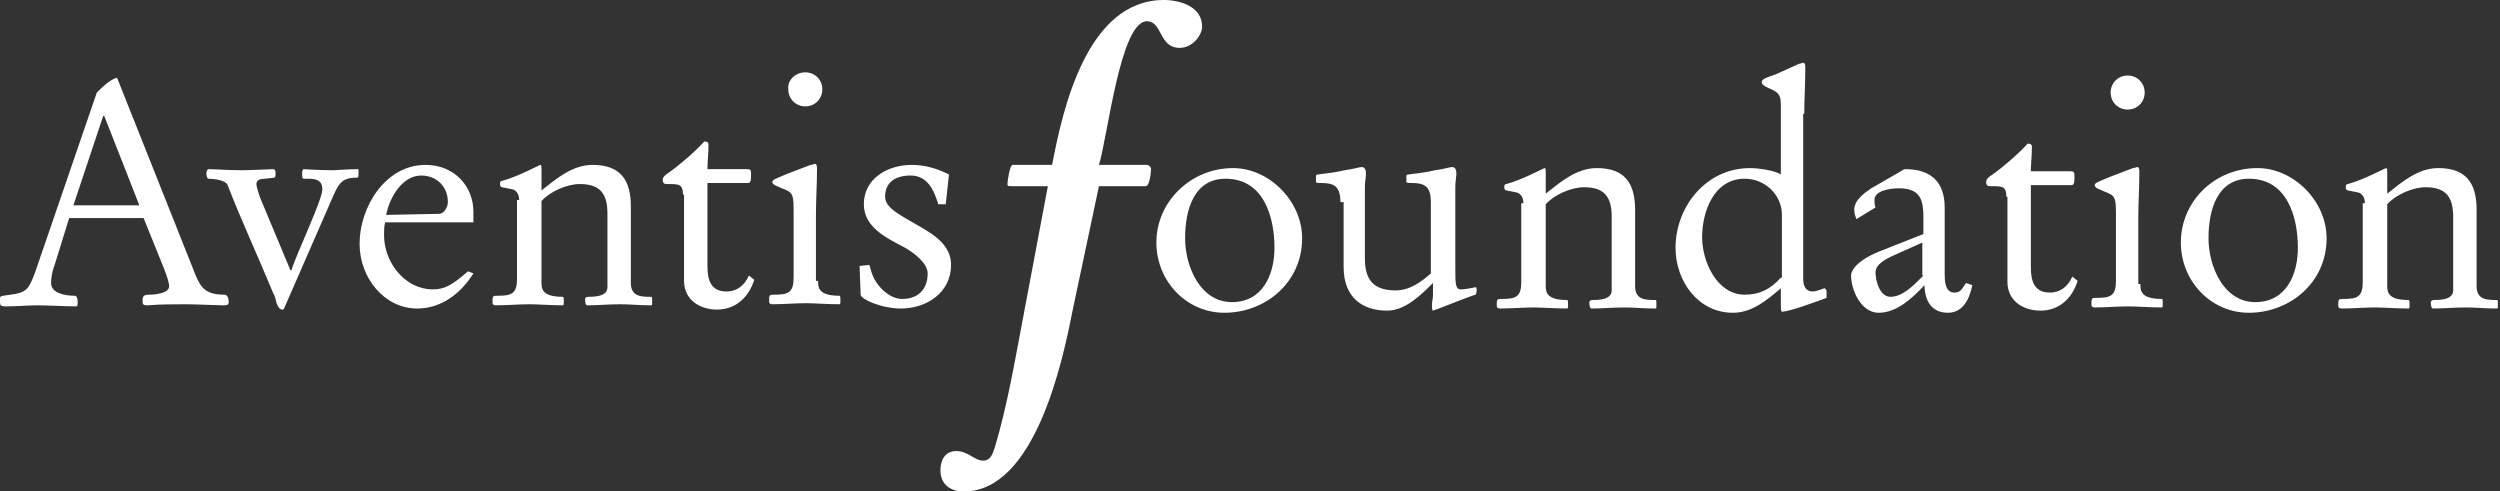
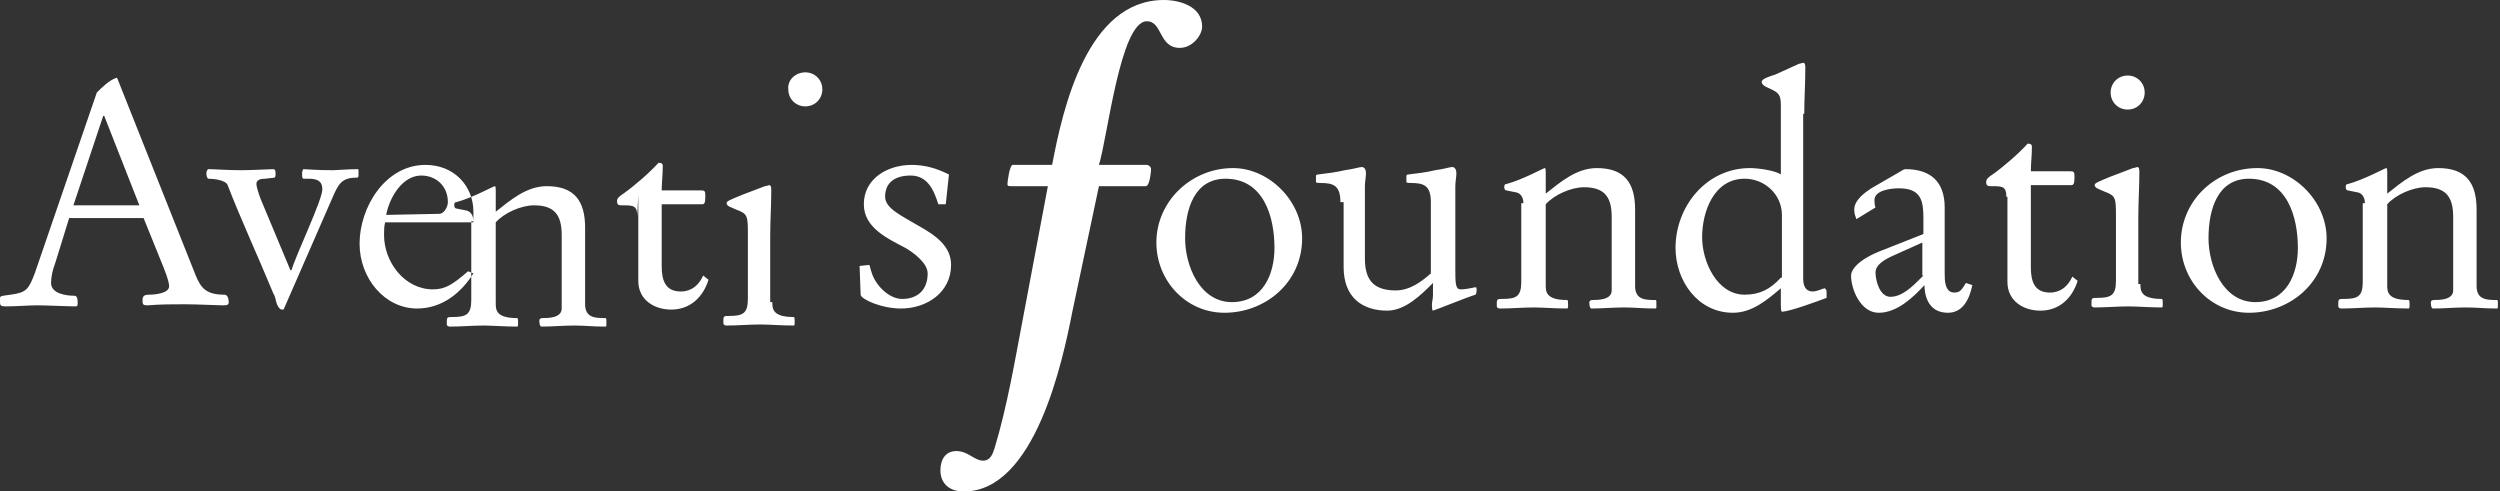
<svg xmlns="http://www.w3.org/2000/svg" viewBox="0 0 235 46.2" enable-background="new 0 0 235 46.2">
  <rect x="0" y="0" width="235" height="46.2" fill="#333333" stroke="none" />
-   <path fill="#FFF" d="M103.3 15.5c.8-2.5 2-13.5 4.5-13.5 1.5 0 1.1 2.5 3.1 2.5 1.2 0 2.1-1.2 2.1-2 0-1.9-2.1-2.5-3.6-2.5-7.2 0-9.5 10.2-10.5 15.5h-3.7c-.3 0-.5 1.6-.5 1.8 0 .2.1.2.4.2h3.4l-2.3 12.2c-.8 4.2-1.5 8.4-2.7 12.4-.2.6-.4 1.2-1.1 1.2-.8 0-1.4-.9-2.5-.9s-1.5.9-1.5 1.8c0 1.3.9 2 2.2 2 6.7 0 9.3-12.3 10.2-16.9l2.5-11.8h4.4c.4 0 .5-1.5.5-1.6 0-.2-.2-.4-.4-.4h-4.5zM119.8 23.3c0 2.5-1.1 5.1-4 5.1-3 0-4.4-3.4-4.4-6 0-2.8.9-5.6 3.8-5.6 3.6 0 4.6 3.6 4.6 6.5zm-11.1-.5c0 3.6 2.8 6.6 6.4 6.6 3.8 0 7.3-2.8 7.3-7 0-3.5-3.1-6.6-6.5-6.6-3.9 0-7.2 3.1-7.2 7zM126 19c0-1.6-.7-1.8-1.9-1.8-.1 0-.4 0-.4-.1v-.5c0-.1 0-.2.2-.2.8-.1 1.7-.2 2.5-.4.8-.1 1.4-.3 1.6-.3.3 0 .4.3.4.6s-.1.8-.1 1.2v6.8c0 2 .8 3 2.9 3 1.3 0 2.4-.8 3.3-1.6V19c0-1.6-.7-1.8-1.9-1.8-.1 0-.4 0-.4-.1v-.5c0-.1 0-.2.2-.2.8-.1 1.7-.2 2.5-.4.8-.1 1.4-.3 1.6-.3.3 0 .4.3.4.6s-.1.8-.1 1.2v7.7c0 1.4 0 2 .5 2 .6 0 1.3-.2 1.4-.2.1 0 .1.1.1.3 0 .3-.1.4-.1.4-.7.2-3.9 1.5-4 1.5-.1 0-.1-.4-.1-.6 0-.2.1-.5.1-.9v-1.1c-1.1 1.1-2.6 2.6-4.3 2.6-2.3 0-4.1-1.2-4.1-4.1V19zm17.2.1c0-.6-.3-.9-.6-1l-1-.2c-.1 0-.2-.1-.2-.3 0-.1 0-.3.2-.3 1.5-.4 3.5-1.5 3.6-1.5.1 0 .1.2.1.4v2c1.4-1.1 2.9-2.4 4.8-2.4 2.6 0 3.6 1.4 3.6 3.9v7.2c0 1.3 1 1.3 1.9 1.3.1 0 .1.1.1.2v.5c0 .1-.1.1-.1.1-1.2 0-1.9-.1-2.9-.1-1.1 0-2.1.1-3.1.1-.2 0-.2-.5-.2-.6 0-.1.1-.2.3-.2.5 0 1.8 0 1.8-.9v-6.9c0-1.8-.6-2.8-2.6-2.8-1.2 0-2.8.7-3.6 1.6v7.6c0 .6 0 1.4 2 1.4.1 0 .1.2.1.4 0 .3 0 .4-.1.4-1.1 0-2.4-.1-3.1-.1-1.1 0-2.1.1-3.2.1-.2 0-.3-.1-.3-.2v-.3c0-.4.1-.4.5-.4 1.3 0 1.8-.2 1.8-1.6v-7.4zm24.2 7c-1 1.1-2 1.6-3.4 1.6-2.6 0-4-3.1-4-5.4 0-2.4 1.1-5.5 4-5.5 1.9 0 3.5 1.5 3.5 3.4v5.9zm2.2-15.4c0-1.4.1-2.8.1-4.3 0-.2 0-.5-.2-.5-.1 0-.3.1-.4.1l-2.2 1c-.6.2-1.3.4-1.3.7 0 .2.2.4.7.6.9.4 1.1.6 1.1 1.6v6.5c-.6-.4-2.2-.6-2.9-.6-4.1 0-7 3.6-7 7.5 0 3.1 2.1 6.1 5.4 6.1 1.8 0 3.2-1.2 4.5-2.3v1.6c0 .1 0 .6.1.6.7 0 3.4-1 4.2-1.3v-.6c0-.1-.1-.3-.2-.3s-.7.3-1.1.3c-.5 0-.9-.3-.9-1.2V10.7zm11.2 15.2l-.3.3c-.7.7-1.7 1.7-2.8 1.7-1 0-1.4-1.5-1.4-2.3 0-.8 1.1-1.3 1.5-1.5l2.9-1.3v3.1zm0-3.9l-3.8 1.5c-2.4.9-3 1.9-3 2.4 0 1.3.9 3.5 2.6 3.5 1.7 0 3.2-1.4 4.3-2.6 0 .7.2 2.6 2.2 2.6 1.3 0 2-1.1 2.3-2.6l-.6-.2c-.4.6-.5.9-1.1.9-.9 0-.9-1.2-.9-1.8v-6.2c0-2.4-1.3-3.6-3.7-3.6-.1 0-.3.1-.6.3l-2.6 1.5c-.6.4-1.6 1.1-1.6 2 0 .4.1.6.2.9l1.8-1.1c-.1-.2-.1-.5-.1-.7 0-.9 1.5-1.1 2.3-1.1 2.1 0 2.3 1.2 2.3 2.8V22zm7.8-3.5c0-1-.4-1-1.4-1-.3 0-.5 0-.5-.4 0-.3.3-.5.6-.7 1-.7 2.5-2 3.3-2.9.3 0 .4.1.4.3 0 .8-.1 1.6-.1 2.3h3.7c.4 0 .4.1.4.6 0 .6-.1.7-.3.7h-3.8v7.7c0 1.3.3 2.4 1.8 2.4 1 0 1.7-.6 2.1-1.5l.5.4c-.5 1.6-1.7 2.8-3.5 2.8-1.6 0-3.1-.9-3.1-2.7v-8zm12.6 8.2c0 .6 0 1.4 2 1.4.1 0 .1.2.1.4 0 .3 0 .4-.1.4-1.1 0-2.4-.1-3.1-.1-1.1 0-2.1.1-3.2.1-.2 0-.3-.1-.3-.2v-.3c0-.4.1-.4.5-.4 1.3 0 1.8-.2 1.8-1.6v-6c0-1.8 0-2-1.1-2.4-.4-.2-.9-.3-.9-.6 0-.2.3-.3 1.5-.8l2.1-.8c.1 0 .4-.1.4-.1.2 0 .2.3.2.5 0 1.4-.1 2.8-.1 4.3v6.2zM200 7.1c.9 0 1.6.7 1.6 1.6 0 .9-.7 1.6-1.6 1.6-.9 0-1.6-.7-1.6-1.6 0-.9.7-1.6 1.6-1.6zm16 16.2c0 2.5-1.1 5.1-4 5.1-3 0-4.4-3.4-4.4-6 0-2.8.9-5.6 3.8-5.6 3.6 0 4.6 3.6 4.6 6.5zm-11-.5c0 3.6 2.8 6.6 6.4 6.6 3.8 0 7.3-2.8 7.3-7 0-3.5-3.1-6.6-6.5-6.6-4 0-7.2 3.1-7.2 7zm17.3-3.7c0-.6-.3-.9-.6-1l-1-.2c-.1 0-.2-.1-.2-.3 0-.1 0-.3.2-.3 1.5-.4 3.5-1.5 3.6-1.5.1 0 .1.2.1.4v2c1.4-1.1 2.9-2.4 4.8-2.4 2.6 0 3.6 1.4 3.6 3.9v7.2c0 1.3 1 1.3 1.9 1.3.1 0 .1.1.1.2v.5c0 .1-.1.1-.1.1-1.2 0-1.9-.1-2.9-.1-1.1 0-2.1.1-3.1.1-.2 0-.2-.5-.2-.6 0-.1.1-.2.3-.2.5 0 1.8 0 1.8-.9v-6.9c0-1.8-.6-2.8-2.6-2.8-1.2 0-2.8.7-3.6 1.6v7.6c0 .6 0 1.4 2 1.4.1 0 .1.2.1.4 0 .3 0 .4-.1.4-1.1 0-2.4-.1-3.1-.1-1.1 0-2.1.1-3.2.1-.2 0-.3-.1-.3-.2v-.3c0-.4.1-.4.5-.4 1.3 0 1.8-.2 1.8-1.6v-7.4zM6.9 19.3l2.8-8.4h.1l3.3 8.4H6.9zm6.6 1.2l1.9 4.7c.4 1 .5 1.5.5 1.7 0 .7-1.4.8-1.9.8-.4 0-.6.1-.6.5s0 .5.5.5c1.2-.1 2.3-.1 3.5-.1 1.1 0 3 .1 3.5.1.4 0 .6 0 .6-.3s-.1-.7-.4-.7c-1.7 0-2.2-.6-2.7-1.8L11 7.3c-.7.2-1.4.9-1.9 1.4L3.3 25.6c-.6 1.6-.8 1.9-2.3 2.1-.7.1-1 .1-1 .3v.3c0 .4 0 .5.6.5.9 0 2.1-.1 2.9-.1.8 0 2.9.1 3.6.1.2 0 .2-.1.2-.4 0-.4-.1-.6-.3-.6-.8 0-2.2-.2-2.2-1.2 0-.5.1-1.1.4-1.9l1.3-4.2h7zM26.7 29c0 .1-.1.1-.2.1-.2 0-.4-.3-.5-.6-.1-.3-.1-.6-.3-.9-1.4-3.4-3.2-7.3-4.3-10.2-.2-.5-1.4-.6-1.8-.6-.1 0-.2-.2-.2-.5 0-.2.1-.4.2-.4.5 0 1.8.1 3.1.1 1 0 2.6-.1 3-.1.1 0 .2.1.2.3v.3c0 .1-.1.2-.1.2l-.9.1c-.4 0-.8.1-.8.5 0 .2.2.9.4 1.4.9 2.2 1.9 4.5 2.8 6.7h.1c.4-1.4 2.9-6.6 2.9-7.6 0-.8-.5-1-1.3-1h-.4c-.1 0-.2 0-.2-.3v-.3c0-.1.1-.3.1-.3.2 0 1.3.1 2.8.1.3 0 1.5-.1 2.3-.1.1 0 .1 0 .1.2v.4c0 .2-.1.2-.2.2-1.4 0-1.7.6-2.3 2L26.7 29zm9.6-8.8c.3-1.6 1.5-3.7 3.3-3.7 1.4 0 2.5 1 2.5 2.5 0 .5-.4 1.1-.8 1.1l-5 .1zm8.2.6v-.9c0-2.4-1.8-4.4-4.5-4.4-3.8 0-6.2 4-6.2 7.4 0 3.3 2.4 6.1 5.4 6.1 2.3 0 4.1-1.4 5.3-3.3l-.5-.2c-1.5 1.3-2.2 1.7-3.3 1.7-2.7 0-4.6-2.6-4.6-5.1 0-.4 0-.8.1-1.2h8.3zm4.3-2c0-.6-.3-.9-.6-1l-1-.2c-.1 0-.2-.1-.2-.3 0-.1 0-.3.2-.3 1.5-.4 3.5-1.5 3.6-1.5.1 0 .1.2.1.4v2c1.4-1.1 2.9-2.4 4.8-2.4 2.6 0 3.6 1.4 3.6 3.9v7.2c0 1.3 1 1.3 1.9 1.3.1 0 .1.1.1.2v.5c0 .1-.1.1-.1.1-1.2 0-1.9-.1-2.9-.1-1.1 0-2.1.1-3.1.1-.2 0-.2-.5-.2-.6 0-.1.1-.2.3-.2.5 0 1.8 0 1.8-.9v-6.9c0-1.8-.6-2.8-2.6-2.8-1.2 0-2.8.7-3.6 1.6v7.6c0 .6 0 1.4 2 1.4.1 0 .1.2.1.4 0 .3 0 .4-.1.4-1.1 0-2.4-.1-3.1-.1-1.1 0-2.1.1-3.2.1-.2 0-.3-.1-.3-.2v-.3c0-.4.1-.4.5-.4 1.3 0 1.8-.2 1.8-1.6v-7.4zm15.4-.5c0-1-.4-1-1.4-1-.3 0-.5 0-.5-.4 0-.3.3-.5.6-.7 1-.7 2.5-2 3.3-2.9.3 0 .4.1.4.3 0 .8-.1 1.6-.1 2.3h3.7c.4 0 .4.1.4.6 0 .6-.1.7-.3.7h-3.8V25c0 1.3.3 2.4 1.8 2.4 1 0 1.7-.6 2.1-1.5l.5.4c-.5 1.6-1.7 2.8-3.5 2.8-1.6 0-3.1-.9-3.1-2.7v-8.1zm12.7 8.1c0 .6 0 1.4 2 1.4.1 0 .1.2.1.4 0 .3 0 .4-.1.4-1.1 0-2.4-.1-3.1-.1-1.1 0-2.1.1-3.2.1-.2 0-.3-.1-.3-.2v-.3c0-.4.1-.4.5-.4 1.3 0 1.8-.2 1.8-1.6v-6c0-1.8 0-2-1.1-2.4-.4-.2-.9-.3-.9-.6 0-.2.3-.3 1.5-.8l2.1-.8c.1 0 .4-.1.4-.1.2 0 .2.3.2.5 0 1.4-.1 2.8-.1 4.3v6.2zM75.7 6.8c.9 0 1.6.7 1.6 1.6 0 .9-.7 1.6-1.6 1.6-.9 0-1.6-.7-1.6-1.6-.1-.9.7-1.6 1.6-1.6zm13.2 12.4h-.7c-.4-1.3-1-2.7-2.6-2.7-1.4 0-2.4.6-2.4 2 0 1.1 1.6 1.8 3.1 2.7 1.6.9 3.1 1.9 3.1 3.7 0 2.6-2.3 4.1-4.7 4.1-1.9 0-3.8-.9-3.8-1.3l-.1-2.7.9-.1c.1.1.1.4.2.6.3 1.2 1.6 2.6 2.9 2.6 1.5 0 2.4-.9 2.4-2.4 0-1-1.4-2-2.1-2.4-1.7-.9-3.9-1.9-3.9-4.1 0-2.4 2.2-3.7 4.5-3.7 1.2 0 2.3.3 3.5.9l-.3 2.8z" />
+   <path fill="#FFF" d="M103.3 15.5c.8-2.5 2-13.5 4.5-13.5 1.5 0 1.1 2.5 3.1 2.5 1.2 0 2.1-1.2 2.1-2 0-1.9-2.1-2.5-3.6-2.5-7.2 0-9.5 10.2-10.5 15.5h-3.7c-.3 0-.5 1.6-.5 1.8 0 .2.1.2.4.2h3.4l-2.3 12.2c-.8 4.2-1.5 8.4-2.7 12.4-.2.6-.4 1.2-1.1 1.2-.8 0-1.4-.9-2.5-.9s-1.5.9-1.5 1.8c0 1.3.9 2 2.2 2 6.7 0 9.3-12.3 10.2-16.9l2.5-11.8h4.4c.4 0 .5-1.5.5-1.6 0-.2-.2-.4-.4-.4h-4.5zM119.8 23.3c0 2.5-1.1 5.1-4 5.1-3 0-4.4-3.4-4.4-6 0-2.8.9-5.6 3.8-5.6 3.6 0 4.6 3.6 4.6 6.5zm-11.1-.5c0 3.6 2.8 6.6 6.4 6.6 3.8 0 7.3-2.8 7.3-7 0-3.5-3.1-6.6-6.5-6.6-3.9 0-7.2 3.1-7.2 7zM126 19c0-1.6-.7-1.8-1.9-1.8-.1 0-.4 0-.4-.1v-.5c0-.1 0-.2.2-.2.8-.1 1.7-.2 2.5-.4.8-.1 1.4-.3 1.6-.3.3 0 .4.3.4.6s-.1.8-.1 1.2v6.8c0 2 .8 3 2.9 3 1.3 0 2.4-.8 3.3-1.6V19c0-1.6-.7-1.8-1.9-1.8-.1 0-.4 0-.4-.1v-.5c0-.1 0-.2.2-.2.8-.1 1.7-.2 2.5-.4.8-.1 1.4-.3 1.6-.3.3 0 .4.3.4.6s-.1.8-.1 1.2v7.7c0 1.4 0 2 .5 2 .6 0 1.3-.2 1.4-.2.1 0 .1.1.1.3 0 .3-.1.4-.1.4-.7.2-3.9 1.5-4 1.5-.1 0-.1-.4-.1-.6 0-.2.1-.5.1-.9v-1.1c-1.1 1.1-2.6 2.6-4.3 2.6-2.3 0-4.1-1.2-4.1-4.1V19zm17.2.1c0-.6-.3-.9-.6-1l-1-.2c-.1 0-.2-.1-.2-.3 0-.1 0-.3.2-.3 1.5-.4 3.5-1.5 3.6-1.5.1 0 .1.2.1.4v2c1.4-1.1 2.9-2.4 4.8-2.4 2.6 0 3.6 1.4 3.6 3.9v7.2c0 1.3 1 1.3 1.9 1.3.1 0 .1.1.1.2v.5c0 .1-.1.1-.1.1-1.2 0-1.9-.1-2.9-.1-1.1 0-2.1.1-3.1.1-.2 0-.2-.5-.2-.6 0-.1.1-.2.3-.2.5 0 1.8 0 1.8-.9v-6.9c0-1.8-.6-2.8-2.6-2.8-1.2 0-2.8.7-3.6 1.6v7.6c0 .6 0 1.4 2 1.4.1 0 .1.2.1.4 0 .3 0 .4-.1.4-1.1 0-2.4-.1-3.1-.1-1.1 0-2.1.1-3.2.1-.2 0-.3-.1-.3-.2v-.3c0-.4.1-.4.5-.4 1.3 0 1.8-.2 1.8-1.6v-7.4zm24.2 7c-1 1.1-2 1.6-3.4 1.6-2.6 0-4-3.1-4-5.4 0-2.4 1.1-5.5 4-5.5 1.9 0 3.5 1.5 3.5 3.4v5.9zm2.2-15.4c0-1.4.1-2.8.1-4.3 0-.2 0-.5-.2-.5-.1 0-.3.1-.4.1l-2.2 1c-.6.2-1.3.4-1.3.7 0 .2.2.4.7.6.9.4 1.1.6 1.1 1.6v6.5c-.6-.4-2.2-.6-2.9-.6-4.1 0-7 3.6-7 7.5 0 3.1 2.1 6.1 5.4 6.1 1.8 0 3.2-1.2 4.5-2.3v1.6c0 .1 0 .6.1.6.7 0 3.4-1 4.2-1.3v-.6c0-.1-.1-.3-.2-.3s-.7.3-1.1.3c-.5 0-.9-.3-.9-1.2V10.7zm11.2 15.2l-.3.3c-.7.7-1.7 1.7-2.8 1.7-1 0-1.4-1.5-1.4-2.3 0-.8 1.1-1.3 1.5-1.5l2.9-1.3v3.1zm0-3.9l-3.8 1.5c-2.4.9-3 1.9-3 2.4 0 1.3.9 3.5 2.6 3.5 1.7 0 3.2-1.4 4.3-2.6 0 .7.2 2.6 2.2 2.6 1.3 0 2-1.1 2.3-2.6l-.6-.2c-.4.6-.5.9-1.1.9-.9 0-.9-1.2-.9-1.8v-6.2c0-2.4-1.3-3.6-3.7-3.6-.1 0-.3.1-.6.3l-2.6 1.5c-.6.4-1.6 1.1-1.6 2 0 .4.1.6.2.9l1.8-1.1c-.1-.2-.1-.5-.1-.7 0-.9 1.5-1.1 2.3-1.1 2.1 0 2.3 1.2 2.3 2.8V22zm7.8-3.5c0-1-.4-1-1.4-1-.3 0-.5 0-.5-.4 0-.3.3-.5.6-.7 1-.7 2.5-2 3.3-2.9.3 0 .4.1.4.3 0 .8-.1 1.6-.1 2.3h3.7c.4 0 .4.1.4.6 0 .6-.1.7-.3.7h-3.8v7.7c0 1.3.3 2.4 1.8 2.4 1 0 1.7-.6 2.1-1.5l.5.4c-.5 1.6-1.7 2.8-3.5 2.8-1.6 0-3.1-.9-3.1-2.7v-8zm12.6 8.2c0 .6 0 1.4 2 1.4.1 0 .1.2.1.4 0 .3 0 .4-.1.4-1.1 0-2.4-.1-3.1-.1-1.1 0-2.1.1-3.2.1-.2 0-.3-.1-.3-.2v-.3c0-.4.1-.4.5-.4 1.3 0 1.8-.2 1.8-1.6v-6c0-1.8 0-2-1.1-2.4-.4-.2-.9-.3-.9-.6 0-.2.3-.3 1.5-.8l2.1-.8c.1 0 .4-.1.4-.1.2 0 .2.3.2.5 0 1.4-.1 2.8-.1 4.3v6.2zM200 7.1c.9 0 1.6.7 1.6 1.6 0 .9-.7 1.6-1.6 1.6-.9 0-1.6-.7-1.6-1.6 0-.9.7-1.6 1.6-1.6zm16 16.2c0 2.5-1.1 5.1-4 5.1-3 0-4.4-3.4-4.4-6 0-2.8.9-5.6 3.8-5.6 3.6 0 4.6 3.6 4.6 6.5zm-11-.5c0 3.6 2.8 6.6 6.4 6.6 3.8 0 7.3-2.8 7.3-7 0-3.5-3.1-6.6-6.5-6.6-4 0-7.2 3.1-7.2 7zm17.3-3.7c0-.6-.3-.9-.6-1l-1-.2c-.1 0-.2-.1-.2-.3 0-.1 0-.3.2-.3 1.5-.4 3.5-1.5 3.6-1.5.1 0 .1.2.1.4v2c1.4-1.1 2.9-2.4 4.8-2.4 2.6 0 3.6 1.4 3.6 3.9v7.2c0 1.3 1 1.3 1.9 1.3.1 0 .1.1.1.2v.5c0 .1-.1.1-.1.1-1.2 0-1.9-.1-2.9-.1-1.1 0-2.1.1-3.1.1-.2 0-.2-.5-.2-.6 0-.1.1-.2.3-.2.5 0 1.8 0 1.8-.9v-6.9c0-1.8-.6-2.8-2.6-2.8-1.2 0-2.8.7-3.6 1.6v7.6c0 .6 0 1.4 2 1.4.1 0 .1.2.1.4 0 .3 0 .4-.1.4-1.1 0-2.4-.1-3.1-.1-1.1 0-2.1.1-3.2.1-.2 0-.3-.1-.3-.2v-.3c0-.4.1-.4.5-.4 1.3 0 1.8-.2 1.8-1.6v-7.4zM6.9 19.3l2.8-8.4h.1l3.3 8.4H6.9zm6.6 1.2l1.9 4.7c.4 1 .5 1.5.5 1.7 0 .7-1.4.8-1.9.8-.4 0-.6.1-.6.5s0 .5.5.5c1.2-.1 2.3-.1 3.5-.1 1.1 0 3 .1 3.5.1.4 0 .6 0 .6-.3s-.1-.7-.4-.7c-1.7 0-2.2-.6-2.7-1.8L11 7.3c-.7.2-1.4.9-1.9 1.4L3.3 25.6c-.6 1.6-.8 1.9-2.3 2.1-.7.1-1 .1-1 .3v.3c0 .4 0 .5.6.5.9 0 2.1-.1 2.9-.1.8 0 2.9.1 3.6.1.2 0 .2-.1.2-.4 0-.4-.1-.6-.3-.6-.8 0-2.2-.2-2.2-1.2 0-.5.1-1.1.4-1.9l1.3-4.2h7zM26.7 29c0 .1-.1.1-.2.1-.2 0-.4-.3-.5-.6-.1-.3-.1-.6-.3-.9-1.4-3.4-3.2-7.3-4.3-10.2-.2-.5-1.4-.6-1.8-.6-.1 0-.2-.2-.2-.5 0-.2.1-.4.2-.4.5 0 1.8.1 3.1.1 1 0 2.6-.1 3-.1.1 0 .2.1.2.3v.3c0 .1-.1.2-.1.2l-.9.1c-.4 0-.8.1-.8.5 0 .2.2.9.4 1.4.9 2.2 1.9 4.5 2.8 6.7h.1c.4-1.4 2.9-6.6 2.9-7.6 0-.8-.5-1-1.3-1h-.4c-.1 0-.2 0-.2-.3v-.3c0-.1.1-.3.1-.3.2 0 1.3.1 2.8.1.3 0 1.5-.1 2.3-.1.1 0 .1 0 .1.2v.4c0 .2-.1.2-.2.2-1.4 0-1.7.6-2.3 2L26.7 29zm9.6-8.8c.3-1.6 1.5-3.7 3.3-3.7 1.4 0 2.5 1 2.5 2.5 0 .5-.4 1.1-.8 1.1l-5 .1zm8.2.6v-.9c0-2.4-1.8-4.4-4.5-4.4-3.8 0-6.2 4-6.2 7.4 0 3.3 2.4 6.1 5.4 6.1 2.3 0 4.1-1.4 5.3-3.3l-.5-.2c-1.5 1.3-2.2 1.7-3.3 1.7-2.7 0-4.6-2.6-4.6-5.1 0-.4 0-.8.1-1.2h8.3zc0-.6-.3-.9-.6-1l-1-.2c-.1 0-.2-.1-.2-.3 0-.1 0-.3.2-.3 1.5-.4 3.5-1.5 3.6-1.5.1 0 .1.2.1.4v2c1.4-1.1 2.9-2.4 4.8-2.4 2.6 0 3.6 1.4 3.6 3.9v7.2c0 1.3 1 1.3 1.9 1.3.1 0 .1.1.1.2v.5c0 .1-.1.1-.1.1-1.2 0-1.9-.1-2.9-.1-1.1 0-2.1.1-3.1.1-.2 0-.2-.5-.2-.6 0-.1.1-.2.3-.2.5 0 1.8 0 1.8-.9v-6.9c0-1.8-.6-2.8-2.6-2.8-1.2 0-2.8.7-3.6 1.6v7.6c0 .6 0 1.4 2 1.4.1 0 .1.2.1.4 0 .3 0 .4-.1.4-1.1 0-2.4-.1-3.1-.1-1.1 0-2.1.1-3.2.1-.2 0-.3-.1-.3-.2v-.3c0-.4.1-.4.5-.4 1.3 0 1.8-.2 1.8-1.6v-7.4zm15.4-.5c0-1-.4-1-1.4-1-.3 0-.5 0-.5-.4 0-.3.3-.5.6-.7 1-.7 2.5-2 3.3-2.9.3 0 .4.1.4.3 0 .8-.1 1.6-.1 2.3h3.7c.4 0 .4.1.4.6 0 .6-.1.7-.3.7h-3.8V25c0 1.3.3 2.4 1.8 2.4 1 0 1.7-.6 2.1-1.5l.5.4c-.5 1.6-1.7 2.8-3.5 2.8-1.6 0-3.1-.9-3.1-2.7v-8.1zm12.7 8.1c0 .6 0 1.4 2 1.4.1 0 .1.2.1.4 0 .3 0 .4-.1.4-1.1 0-2.4-.1-3.1-.1-1.1 0-2.1.1-3.2.1-.2 0-.3-.1-.3-.2v-.3c0-.4.1-.4.5-.4 1.3 0 1.8-.2 1.8-1.6v-6c0-1.8 0-2-1.1-2.4-.4-.2-.9-.3-.9-.6 0-.2.3-.3 1.5-.8l2.1-.8c.1 0 .4-.1.4-.1.2 0 .2.3.2.5 0 1.4-.1 2.8-.1 4.3v6.2zM75.7 6.8c.9 0 1.6.7 1.6 1.6 0 .9-.7 1.6-1.6 1.6-.9 0-1.6-.7-1.6-1.6-.1-.9.7-1.6 1.6-1.6zm13.2 12.4h-.7c-.4-1.3-1-2.7-2.6-2.7-1.4 0-2.4.6-2.4 2 0 1.1 1.6 1.8 3.1 2.7 1.6.9 3.1 1.9 3.1 3.7 0 2.6-2.3 4.1-4.7 4.1-1.9 0-3.8-.9-3.8-1.3l-.1-2.7.9-.1c.1.1.1.4.2.6.3 1.2 1.6 2.6 2.9 2.6 1.5 0 2.4-.9 2.4-2.4 0-1-1.4-2-2.1-2.4-1.7-.9-3.9-1.9-3.9-4.1 0-2.4 2.2-3.7 4.5-3.7 1.2 0 2.3.3 3.5.9l-.3 2.8z" />
</svg>